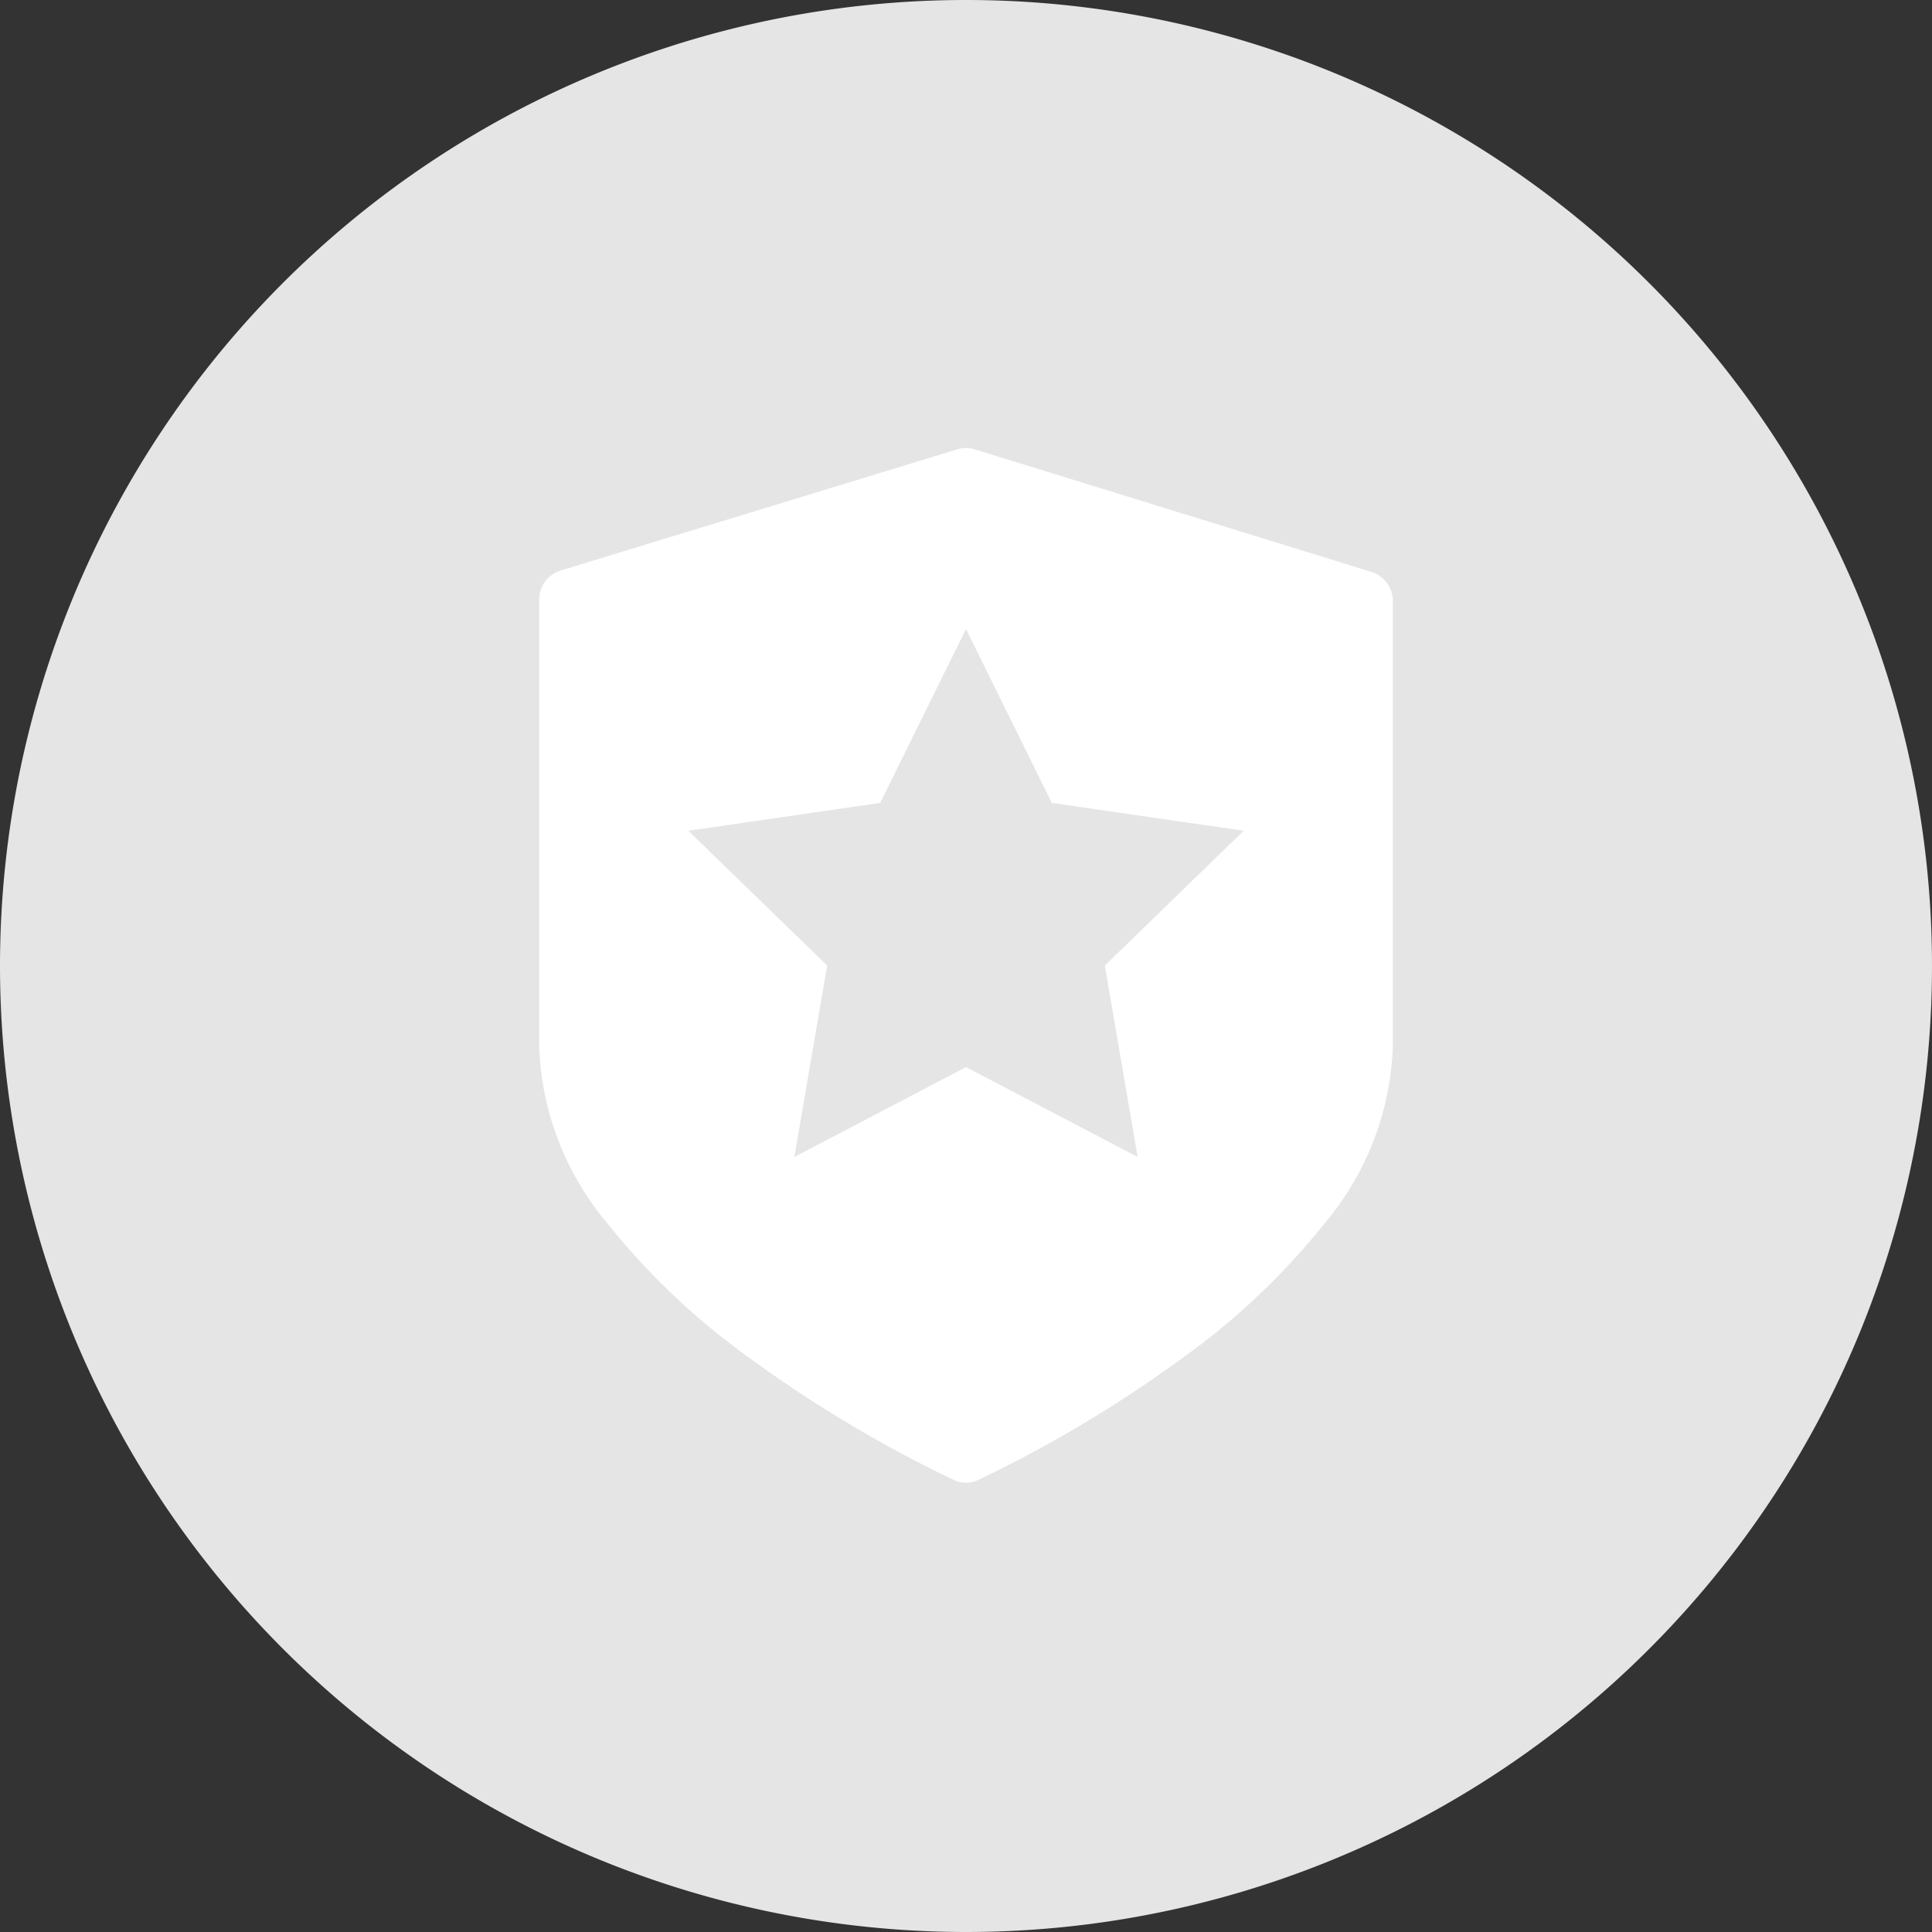
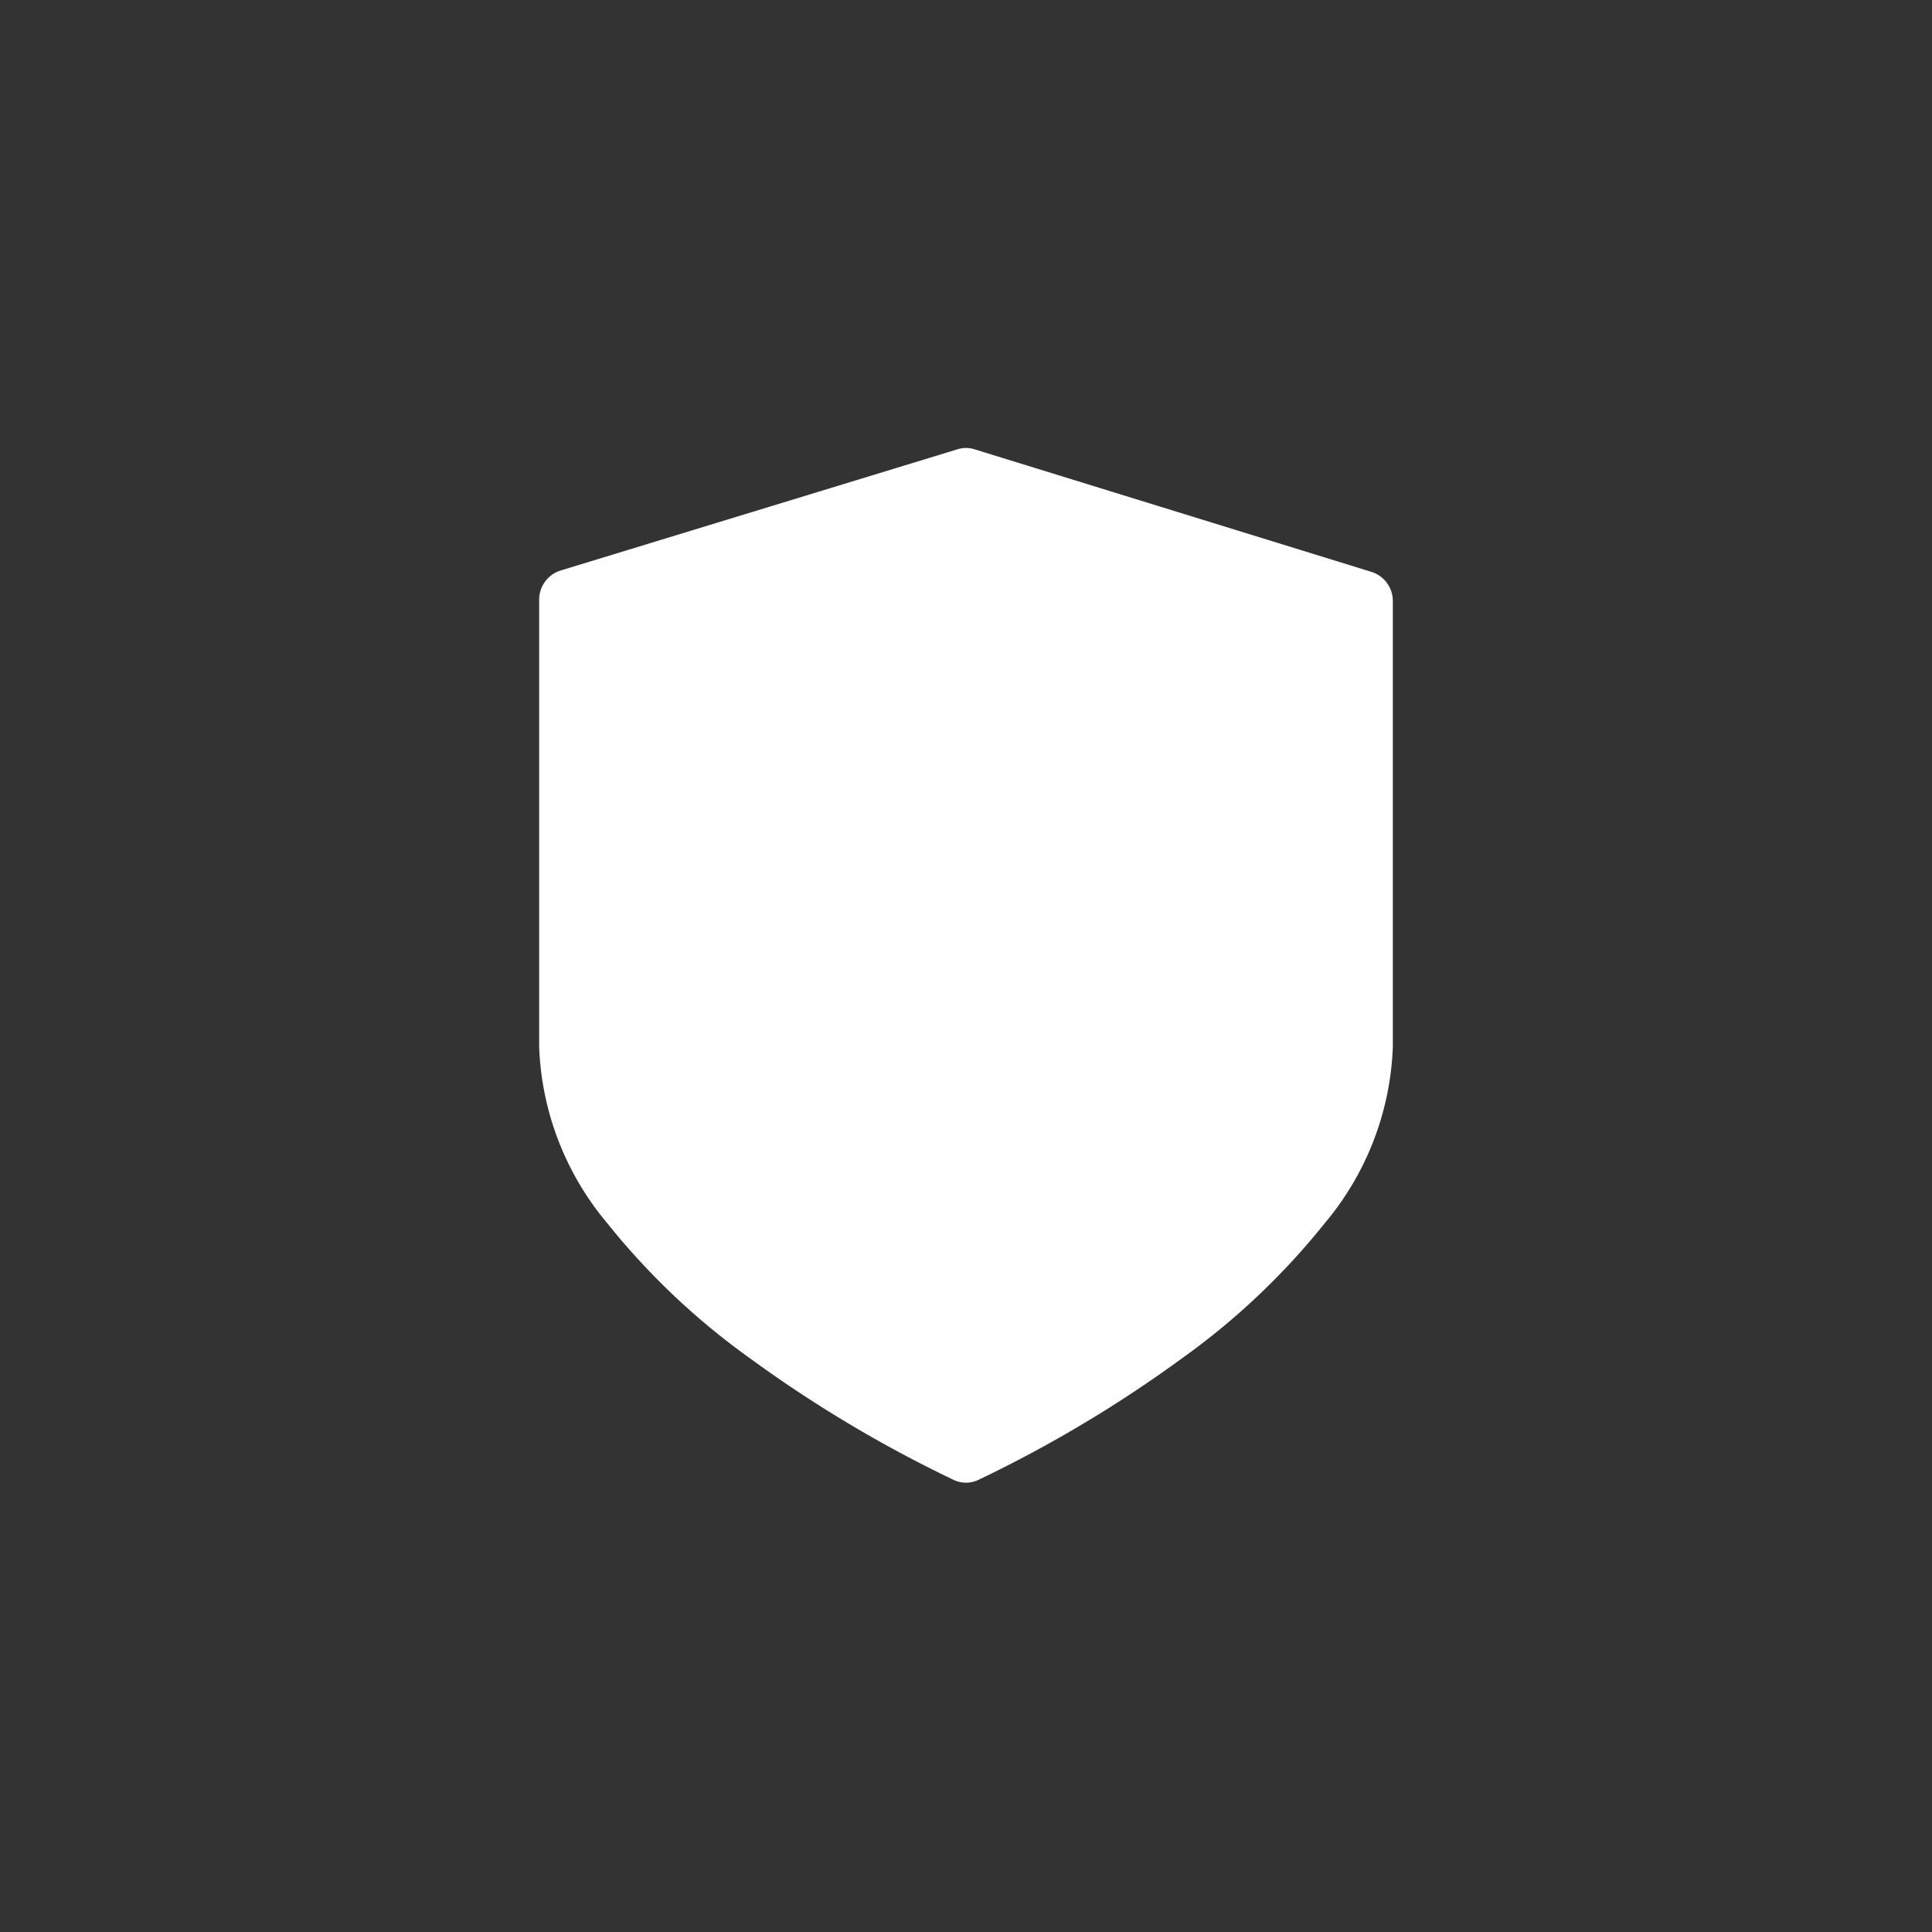
<svg xmlns="http://www.w3.org/2000/svg" viewBox="0 0 43 43">
  <rect x="0" y="0" width="43" height="43" fill="#333333" stroke="none" />
-   <path d="M21.5 43A21.5 21.5 0 100 21.5 21.51 21.51 0 0021.5 43z" fill="#e5e5e5" />
  <path d="M30.53 12.73L21.69 10a.62.62 0 00-.38 0l-8.84 2.7a.68.68 0 00-.47.65v9.95a6.46 6.46 0 001.52 3.93 15.9 15.9 0 003.17 3 28.53 28.53 0 004.54 2.71.64.64 0 00.54 0 28.53 28.53 0 004.54-2.71 15.9 15.9 0 003.17-3A6.46 6.46 0 0031 23.3v-9.92a.68.68 0 00-.47-.65z" fill="#fff" />
-   <path d="M21.5 14l1.91 3.87 4.27.62-3.09 3 .73 4.26-3.82-2-3.82 2 .73-4.26-3.09-3 4.27-.62z" fill="#e5e5e5" />
+   <path d="M21.5 14z" fill="#e5e5e5" />
</svg>